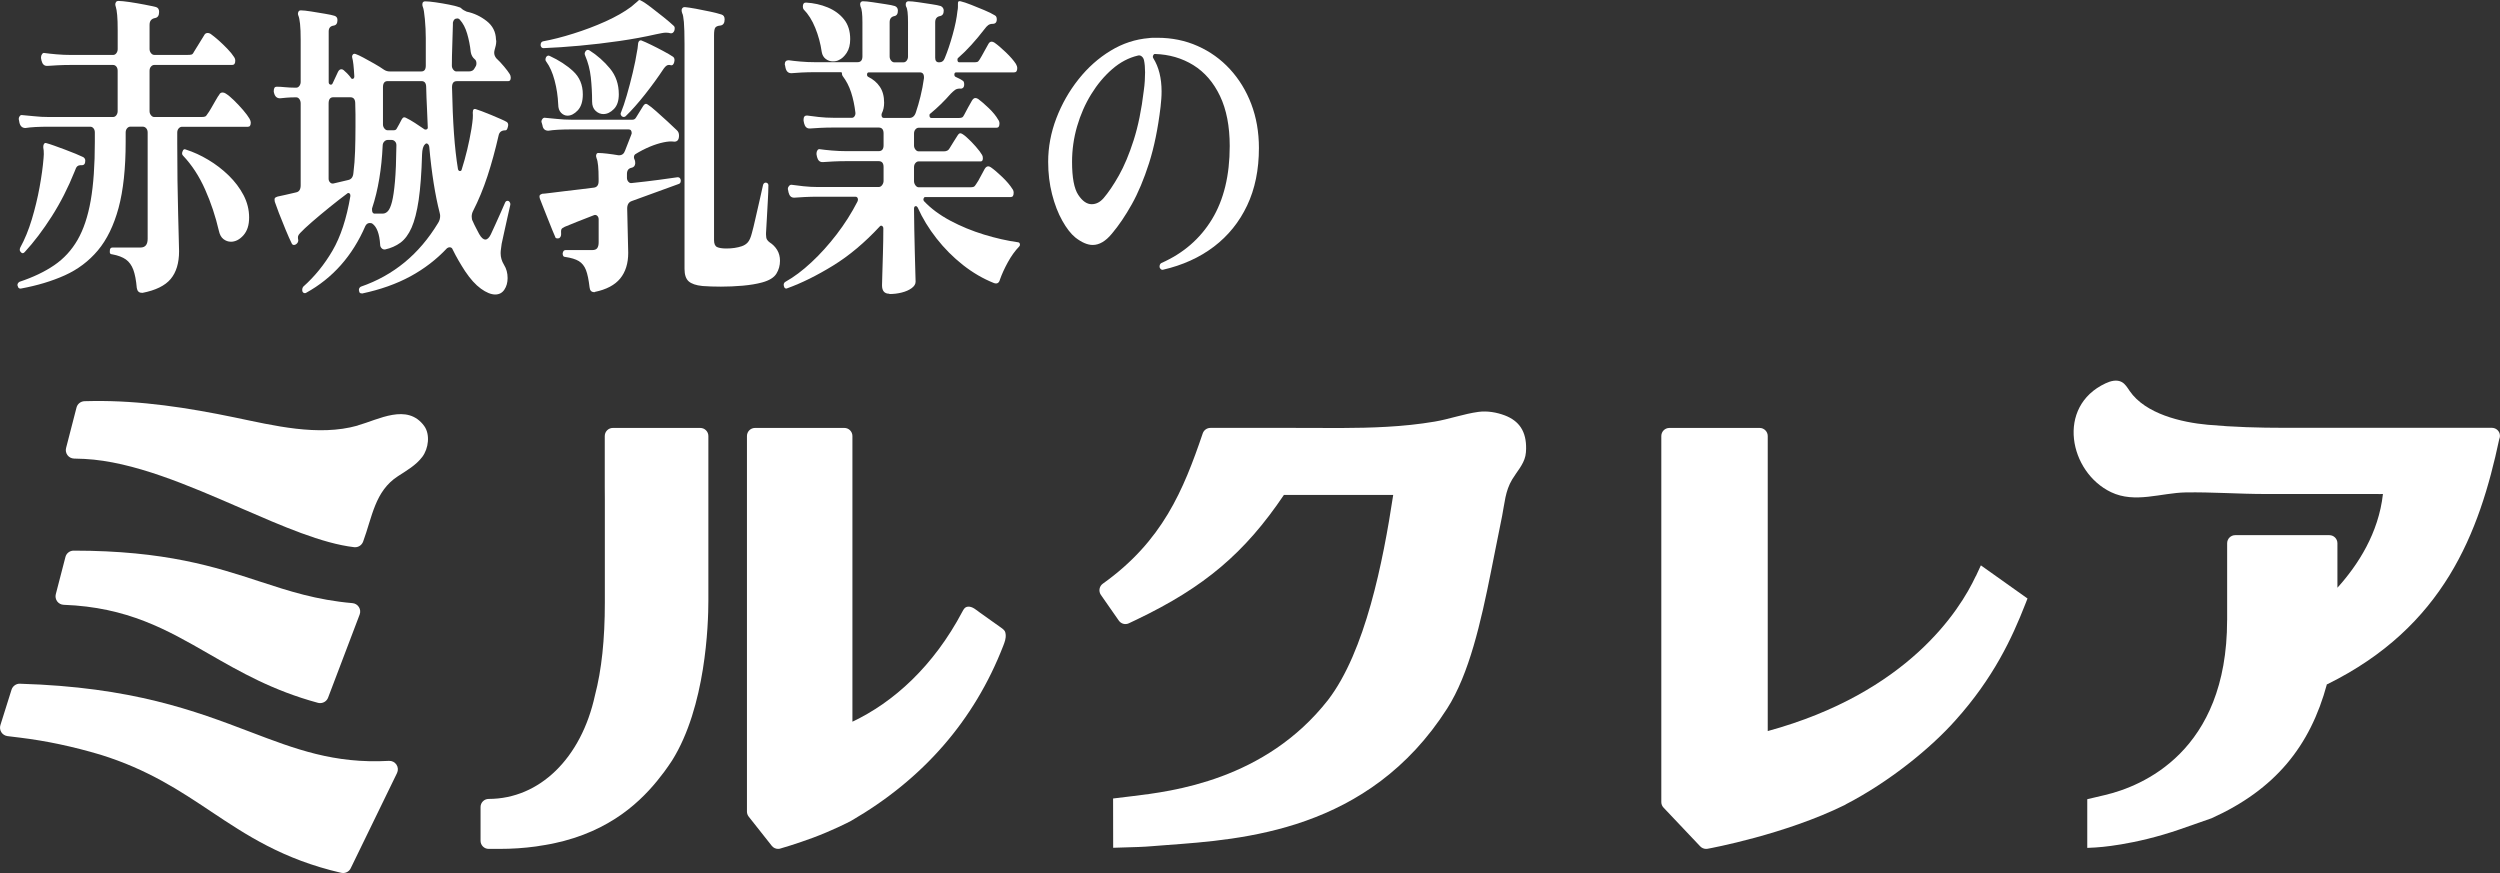
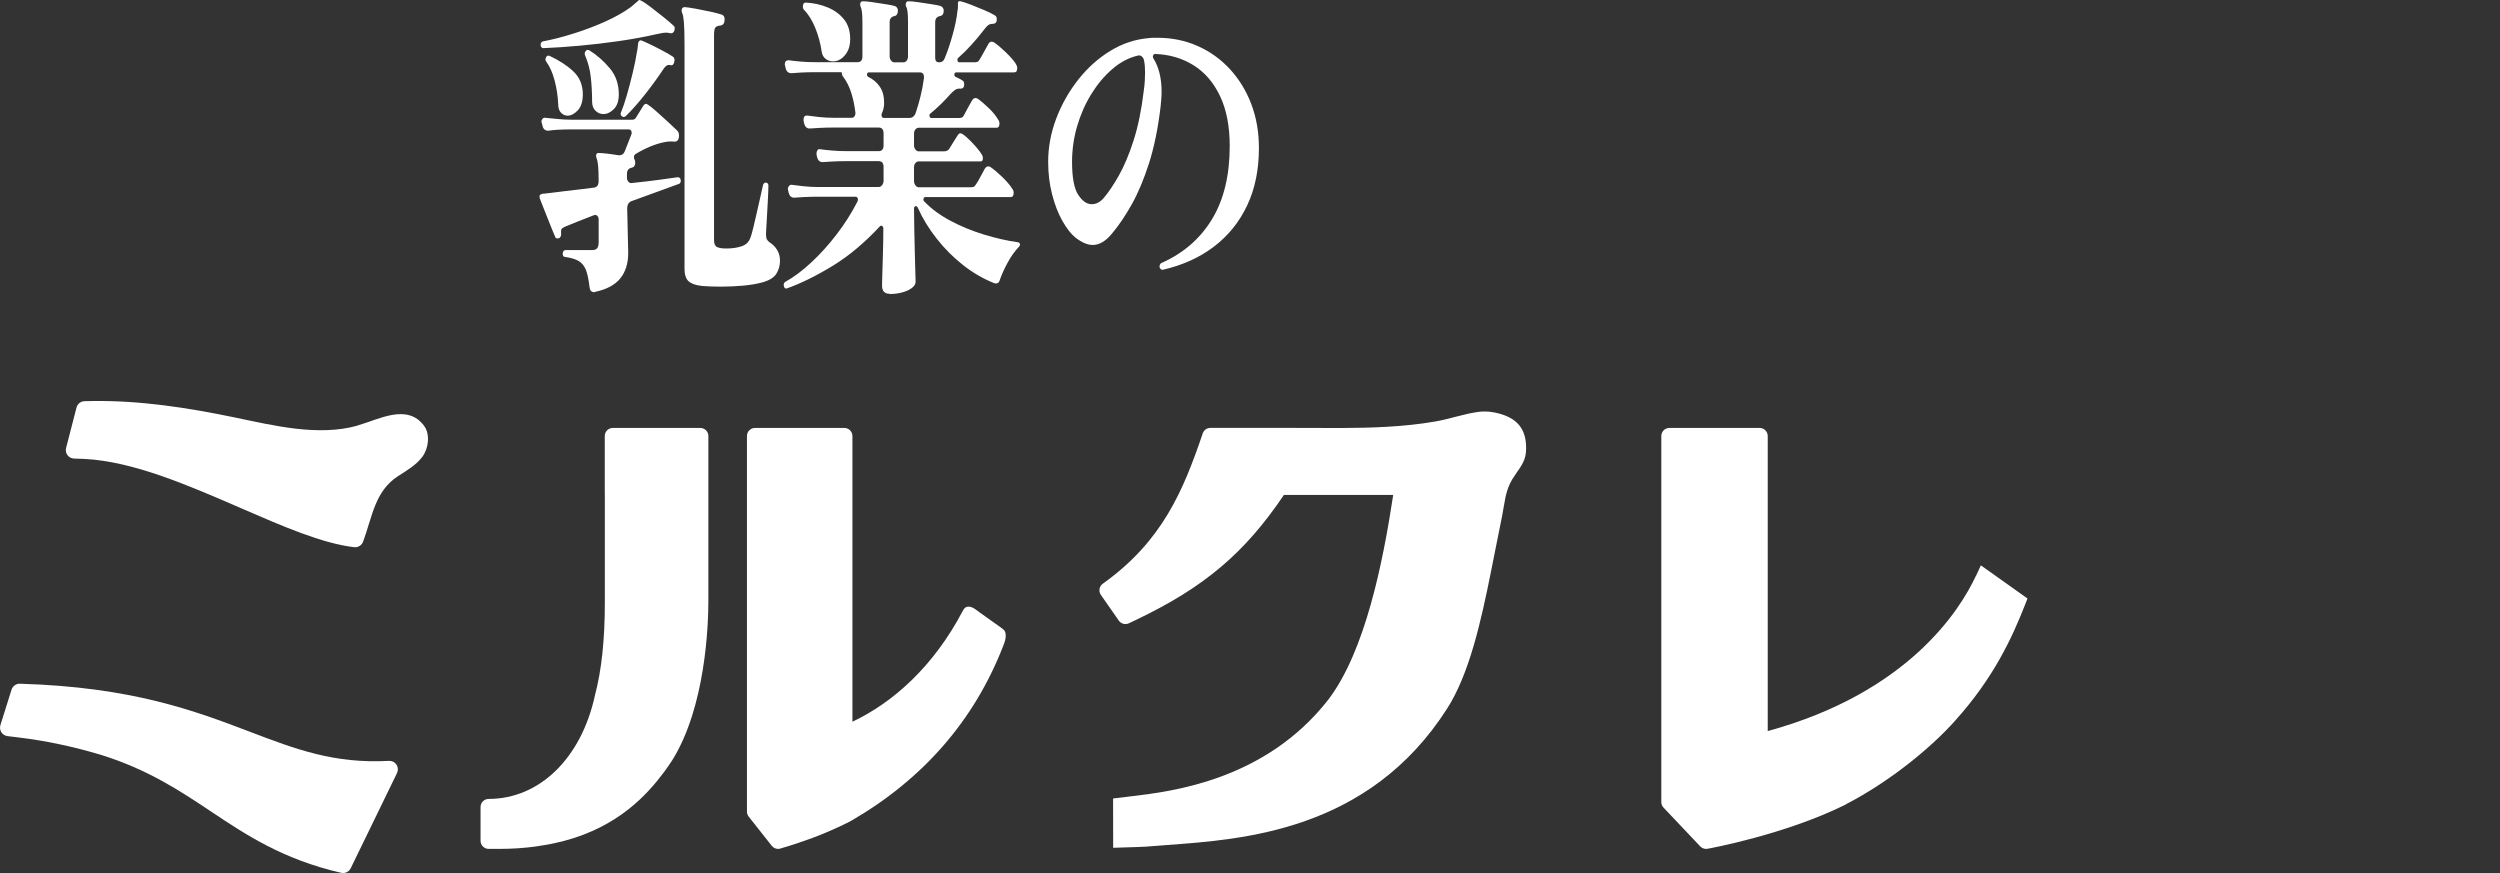
<svg xmlns="http://www.w3.org/2000/svg" id="b" data-name="レイヤー 2" viewBox="0 0 630 220">
  <rect x="0" y="0" width="630" height="220" fill="#333333" stroke="none" />
  <defs>
    <style>
      .d {
        fill: #fff;
      }
    </style>
  </defs>
  <g id="c" data-name="レイヤー 1">
    <g>
      <g>
-         <path class="d" d="M35.84,73.78h-.13c-.7,0-1.11-.41-1.24-1.22-.17-1.96-.47-3.49-.88-4.6-.42-1.11-1.03-1.97-1.86-2.57-.83-.59-1.98-1.03-3.46-1.3-.48,0-.68-.3-.59-.89,0-.54.22-.82.65-.82h7.05c1.22,0,1.83-.73,1.83-2.2v-26.79c0-.43-.12-.79-.36-1.06-.24-.27-.53-.41-.88-.41h-3.13c-.3,0-.58.14-.81.41-.24.27-.36.63-.36,1.06v2.36c0,6.67-.6,12.23-1.79,16.65-1.2,4.42-2.94,7.99-5.22,10.71-2.29,2.72-5.06,4.8-8.32,6.27-3.26,1.47-6.96,2.58-11.09,3.34h-.13c-.35,0-.57-.22-.65-.65-.04-.05-.07-.14-.07-.24,0-.33.17-.6.52-.82,3.43-1.14,6.36-2.54,8.77-4.19,2.41-1.65,4.37-3.78,5.87-6.39,1.5-2.61,2.6-5.91,3.3-9.89.7-3.99,1.04-8.92,1.04-14.78v-2.36c0-.43-.11-.79-.33-1.06-.22-.27-.5-.41-.85-.41h-10.44c-1.22,0-2.34.03-3.36.08-1.02.06-1.86.14-2.51.25-.78,0-1.28-.43-1.5-1.3l-.19-.98c0-.27.09-.51.26-.73.17-.22.39-.3.65-.24.74.06,1.73.15,2.97.28,1.24.14,2.47.2,3.69.2h16.18c.35,0,.63-.15.85-.45.22-.3.33-.64.33-1.02v-10.18c0-.43-.11-.79-.33-1.06-.22-.27-.5-.41-.85-.41h-10.5c-1.22,0-2.35.03-3.39.08-1.04.05-1.91.11-2.61.16h-.13c-.7,0-1.15-.43-1.37-1.3l-.13-.65v-.25c0-.27.09-.53.26-.77.17-.24.37-.34.59-.28.78.11,1.79.22,3.03.33,1.24.11,2.47.16,3.69.16h10.57c.35,0,.63-.15.85-.45.22-.3.33-.64.33-1.02v-4.8c0-1.57-.04-2.84-.13-3.79-.09-.95-.2-1.62-.33-2-.17-.49-.19-.84-.06-1.06.09-.33.33-.49.72-.49.61,0,1.54.1,2.81.28,1.26.19,2.52.41,3.78.65,1.26.24,2.22.45,2.87.61.52.17.78.57.78,1.22,0,.92-.35,1.44-1.04,1.55-.91.17-1.37.74-1.37,1.71v6.11c0,.38.12.72.36,1.02.24.3.51.45.82.45h8.41c.39,0,.71-.02.95-.08.24-.05.44-.27.62-.65l2.61-4.23c.17-.38.48-.57.91-.57.22,0,.46.08.72.24.61.44,1.29.99,2.06,1.67.76.68,1.49,1.39,2.19,2.12.7.73,1.22,1.37,1.56,1.91.26.33.39.68.39,1.06,0,.71-.26,1.06-.78,1.06h-19.64c-.3,0-.58.14-.82.41-.24.27-.36.63-.36,1.06v10.18c0,.38.12.72.36,1.02.24.3.51.45.82.45h11.87c.43,0,.75-.04.95-.12.2-.08.4-.31.62-.69.22-.27.52-.74.91-1.42.39-.68.78-1.36,1.17-2.04.39-.68.67-1.13.85-1.34.17-.38.46-.57.85-.57.26,0,.52.08.78.25.61.38,1.32.96,2.12,1.75.81.79,1.56,1.6,2.29,2.44.72.84,1.25,1.56,1.6,2.16.22.38.32.71.32.98,0,.71-.24,1.06-.72,1.06h-16.63c-.3,0-.58.14-.82.41-.24.27-.36.63-.36,1.06v2.61c0,3.2.02,6.37.06,9.49.04,3.12.1,5.97.17,8.55.06,2.58.12,4.69.16,6.35s.07,2.62.07,2.89c0,2.99-.71,5.32-2.12,7-1.41,1.68-3.79,2.85-7.14,3.5M5.24,63.52c-.3-.27-.35-.65-.13-1.14,1.13-2.06,2.1-4.42,2.9-7.08.8-2.66,1.46-5.36,1.96-8.1.5-2.74.84-5.2,1.01-7.37l.06-.98c0-.38-.01-.69-.03-.93-.02-.25-.06-.48-.1-.69v-.33c0-.27.07-.49.2-.65.13-.22.35-.27.65-.16.43.11,1.07.32,1.89.61.83.3,1.72.63,2.68.98.96.35,1.86.71,2.71,1.06.85.35,1.49.64,1.93.85.35.22.52.52.52.9,0,.76-.28,1.14-.85,1.14h-.39c-.3,0-.57.1-.78.28-.22.19-.43.61-.65,1.26-1.65,4.12-3.58,7.91-5.78,11.36-2.2,3.45-4.47,6.45-6.82,9-.35.38-.67.38-.98,0M58.15,60.91c-.65,0-1.26-.22-1.83-.65-.57-.43-.96-1.14-1.17-2.12-.83-3.58-1.98-7.05-3.46-10.38-1.48-3.34-3.33-6.17-5.54-8.51-.3-.27-.35-.65-.13-1.14.17-.49.45-.62.85-.41,1.87.6,3.74,1.45,5.61,2.57,1.87,1.11,3.59,2.43,5.15,3.95,1.56,1.52,2.81,3.18,3.75,4.97.93,1.79,1.4,3.67,1.4,5.62s-.48,3.39-1.43,4.48c-.96,1.08-2.02,1.63-3.2,1.63" />
-         <path class="d" d="M91.22,73.94h-.07c-.43,0-.65-.22-.65-.65l-.06-.16c0-.43.17-.73.52-.9,4.09-1.41,7.75-3.45,10.99-6.11,3.24-2.66,6.05-5.97,8.45-9.93.35-.54.52-1.14.52-1.79,0-.22-.05-.49-.13-.81-.57-2.22-1.07-4.7-1.5-7.41-.43-2.71-.81-5.75-1.11-9.12-.04-.38-.19-.65-.42-.82-.24-.16-.47-.11-.68.16-.43.38-.68,1.22-.72,2.53-.13,4.67-.42,8.48-.85,11.44-.44,2.96-1.04,5.29-1.79,7-.76,1.71-1.7,2.97-2.81,3.79-1.11.81-2.4,1.38-3.88,1.71h-.13c-.3,0-.56-.12-.78-.37-.22-.24-.32-.53-.32-.85-.17-2.71-.83-4.48-1.96-5.29-.13-.11-.35-.16-.65-.16-.48,0-.85.24-1.11.73-3.26,7.55-8.24,13.16-14.94,16.86-.04.05-.15.08-.33.08-.26,0-.46-.14-.59-.41-.04-.11-.06-.27-.06-.49,0-.27.09-.51.26-.73,2.87-2.55,5.33-5.58,7.37-9.08,2.04-3.5,3.55-8.07,4.5-13.72v-.16c0-.27-.09-.46-.26-.57-.17-.11-.33-.11-.46,0-1.39,1.03-2.89,2.2-4.5,3.5-1.61,1.3-3.09,2.54-4.44,3.71-1.35,1.17-2.35,2.11-3,2.81-.3.32-.48.6-.52.81-.04.22-.04.46,0,.73l.06.24c0,.43-.19.79-.59,1.06-.09.06-.17.09-.26.12-.09.03-.17.04-.26.04-.22,0-.39-.11-.52-.33-.43-.87-.96-2.04-1.56-3.5-.61-1.47-1.17-2.88-1.7-4.23-.52-1.36-.87-2.31-1.04-2.85v-.08c-.09-.43-.06-.73.07-.89.09-.06.17-.11.26-.16.09-.05.22-.11.39-.16l1.89-.41,2.81-.65c.74-.16,1.11-.76,1.11-1.79v-20.6c0-.43-.11-.8-.32-1.1-.22-.3-.48-.45-.78-.45h-.46c-.65,0-1.3.03-1.96.08-.65.05-1.22.11-1.7.16-.78,0-1.28-.46-1.5-1.38l-.06-.24v-.24c0-.71.24-1.06.72-1.06.61,0,1.32.04,2.12.12.81.08,1.6.12,2.38.12h.46c.3,0,.56-.15.78-.45.22-.3.32-.64.32-1.02v-10.59c0-1.68-.05-3.03-.16-4.03-.11-1-.25-1.7-.43-2.08-.13-.32-.13-.62,0-.9.09-.27.3-.41.65-.41.57,0,1.42.1,2.58.28,1.15.19,2.3.38,3.46.57,1.15.19,1.97.37,2.45.53.48.16.72.52.72,1.06,0,.82-.3,1.28-.91,1.39-.87.11-1.3.6-1.3,1.47v12.79c0,.32.13.53.39.61.26.08.46-.01.59-.28l1.37-2.93c.22-.43.5-.65.85-.65.22,0,.41.08.59.24.26.22.56.5.91.85.35.35.67.75.98,1.18.04.11.13.16.26.16.35,0,.52-.22.52-.65-.13-2.39-.3-3.94-.52-4.64-.09-.33-.04-.6.13-.82.17-.22.41-.27.72-.16.48.16,1.14.48,1.99.93.85.46,1.75.97,2.71,1.5.96.54,1.78,1.06,2.48,1.55.43.27.89.41,1.37.41h8.02c.74,0,1.11-.49,1.11-1.47v-6.92c0-1.57-.08-3.18-.23-4.8s-.32-2.63-.49-3.01c-.17-.38-.19-.76-.06-1.14.13-.22.35-.32.65-.32.61,0,1.47.08,2.58.24,1.11.16,2.23.35,3.36.57,1.13.22,1.98.43,2.55.65.09,0,.19.03.29.08.11.06.19.11.23.16.22.22.45.4.69.53.24.14.49.26.75.37,1.83.38,3.5,1.17,5.02,2.36,1.52,1.19,2.3,2.74,2.35,4.64l.07.41c0,.38-.05.76-.13,1.14-.09.38-.17.71-.26.98-.09.33-.13.6-.13.81,0,.49.17.95.52,1.39.69.65,1.36,1.36,1.99,2.12.63.76,1.1,1.38,1.4,1.87.17.27.26.57.26.9,0,.6-.22.89-.65.89h-12.98c-.78,0-1.17.52-1.17,1.55.09,4.35.25,8.21.49,11.61.24,3.39.58,6.39,1.01,9,.09.32.25.49.49.49s.38-.11.43-.32c1.04-3.26,1.87-6.71,2.48-10.34.17-1.09.28-1.94.33-2.56.04-.63.04-1.13,0-1.51,0-.82.3-1.08.91-.82.22.06.68.22,1.4.49.72.27,1.5.58,2.35.93.85.35,1.64.69,2.38,1.02.74.32,1.24.57,1.5.73.26.16.39.43.39.81-.04.33-.12.63-.23.9-.11.27-.27.41-.49.41-.96,0-1.52.43-1.7,1.3-.83,3.64-1.76,7.04-2.8,10.22-1.04,3.18-2.26,6.12-3.65,8.84-.22.43-.33.9-.33,1.38s.09.87.26,1.14c.26.6.53,1.17.82,1.71.28.54.55,1.06.81,1.55.52.92,1.04,1.38,1.56,1.38.48,0,.94-.43,1.37-1.3.3-.65.68-1.48,1.14-2.48.46-1,.91-2.02,1.37-3.05.46-1.03.81-1.85,1.07-2.44.13-.33.35-.49.65-.49.22,0,.4.12.55.37.15.25.18.5.1.77-.17.71-.4,1.71-.68,3.01-.29,1.3-.57,2.58-.85,3.83-.29,1.25-.49,2.2-.62,2.85-.04.43-.1.84-.16,1.22-.06.38-.1.76-.1,1.14,0,1.03.28,2.01.85,2.93.61.98.91,2.09.91,3.34,0,1.14-.27,2.12-.82,2.93-.54.82-1.32,1.22-2.32,1.22s-2.24-.49-3.59-1.47c-1.35-.98-2.67-2.44-3.98-4.4-.56-.87-1.11-1.75-1.63-2.65-.52-.89-1.02-1.83-1.5-2.81-.13-.38-.39-.57-.78-.57-.22,0-.43.08-.65.24-2.65,2.82-5.73,5.19-9.23,7.09-3.5,1.9-7.56,3.34-12.17,4.32M83.98,46.25l3.78-.89c.78-.16,1.22-.76,1.3-1.79.22-1.74.36-3.57.42-5.5.06-1.93.1-3.98.1-6.15v-3.09c0-.98-.02-1.9-.06-2.77,0-1.03-.42-1.55-1.24-1.55h-4.3c-.78,0-1.17.52-1.17,1.55v18.97c0,.38.12.69.36.93.24.25.51.34.81.28M94.48,53.83h1.96c.48,0,.91-.2,1.3-.61.39-.41.74-1.19,1.04-2.36.3-1.17.55-2.88.75-5.13.2-2.25.32-5.25.36-9v-.16c0-.38-.12-.69-.36-.93-.24-.25-.51-.37-.82-.37h-1.04c-.3,0-.59.14-.85.41-.26.27-.39.63-.39,1.06-.13,2.88-.41,5.63-.85,8.27-.43,2.63-1.04,5.15-1.83,7.53v.33c0,.65.24.98.72.98M97.68,32.82h1.57c.35,0,.59-.14.72-.41.17-.27.38-.64.62-1.1.24-.46.44-.85.62-1.18.22-.38.43-.57.65-.57.17,0,.39.08.65.24.48.22,1.16.61,2.05,1.18.89.57,1.69,1.1,2.38,1.59.04.06.15.08.33.08.43,0,.61-.27.52-.81-.04-1.52-.11-3.11-.2-4.76-.09-1.66-.15-3.35-.19-5.09,0-1.03-.39-1.55-1.17-1.55h-8.55c-.78,0-1.17.52-1.17,1.55v9.37c0,.38.12.72.36,1.02.24.3.51.45.81.45M115.03,18h3.13c.7,0,1.18-.27,1.44-.81l.33-.57c.09-.16.13-.38.13-.65,0-.49-.15-.84-.45-1.06-.52-.43-.85-1.03-.98-1.79-.17-1.63-.48-3.18-.91-4.64-.43-1.47-1.04-2.63-1.83-3.5-.17-.22-.39-.33-.65-.33-.61,0-.98.35-1.11,1.06v.49c-.04,1.85-.1,3.64-.16,5.37-.06,1.74-.1,3.39-.1,4.97,0,.38.12.72.36,1.02.24.3.51.45.81.45" />
        <path class="d" d="M149.93,73.62h-.19c-.7,0-1.09-.41-1.17-1.22-.22-1.9-.52-3.35-.91-4.36-.39-1-.99-1.75-1.79-2.24-.8-.49-1.97-.84-3.49-1.06-.39,0-.59-.3-.59-.9.09-.54.33-.82.72-.82h6.72c.61,0,1.03-.16,1.27-.49.24-.33.36-.82.36-1.47v-5.78c0-.38-.12-.68-.36-.9-.24-.22-.51-.27-.81-.16-1.56.6-2.99,1.15-4.27,1.67-1.28.51-2.32.93-3.1,1.26-.48.22-.76.43-.85.65-.09.22-.11.63-.07,1.22,0,.43-.15.76-.46.98-.13.06-.28.08-.45.08-.35,0-.55-.14-.59-.41-.09-.16-.32-.7-.69-1.63-.37-.92-.78-1.96-1.24-3.1-.46-1.14-.87-2.19-1.24-3.13-.37-.95-.6-1.54-.68-1.75-.13-.43-.13-.73,0-.9.09-.11.28-.22.59-.33.26,0,.91-.07,1.96-.2,1.04-.14,2.26-.28,3.65-.45,1.39-.17,2.77-.33,4.14-.49,1.37-.16,2.47-.3,3.29-.41.78-.11,1.17-.65,1.17-1.63v-.57c0-2.71-.17-4.45-.52-5.21-.13-.33-.16-.63-.07-.9.09-.33.3-.46.65-.41.48,0,1.18.05,2.12.16.94.11,1.88.25,2.84.41h.13c.74,0,1.24-.38,1.5-1.14l1.56-3.99c.09-.22.13-.35.13-.41,0-.65-.26-.98-.78-.98h-14.42c-1.17,0-2.27.03-3.29.08-1.02.06-1.86.14-2.51.25-.87,0-1.37-.46-1.5-1.39l-.19-.65-.07-.24c0-.27.1-.51.29-.73.2-.22.42-.3.69-.24.74.06,1.72.15,2.93.28,1.22.14,2.44.2,3.65.2h15.39c.39,0,.7-.19.91-.57l1.76-2.85c.35-.59.74-.73,1.17-.41.52.33,1.24.9,2.15,1.71.91.81,1.86,1.67,2.84,2.56.98.9,1.77,1.65,2.38,2.24.35.33.52.76.52,1.3,0,1.03-.39,1.55-1.17,1.55-.44-.06-.87-.07-1.31-.04-.43.03-.89.1-1.37.2-1.09.22-2.25.59-3.49,1.1-1.24.52-2.47,1.15-3.69,1.91-.17.11-.28.3-.32.57-.04.27,0,.51.13.73.13.22.19.54.19.98-.04.65-.37,1.03-.98,1.14-.74.16-1.11.68-1.11,1.55v.98c0,.38.12.71.36.98.24.27.51.38.81.33,2.57-.27,4.88-.54,6.95-.82,2.06-.27,3.62-.49,4.66-.65.43,0,.7.24.78.73v.16c0,.43-.17.71-.52.81l-11.87,4.32c-.74.27-1.11.9-1.11,1.87l.26,11.16c0,2.66-.67,4.82-2.02,6.47-1.35,1.65-3.48,2.78-6.39,3.38M136.95,12.13c-.39,0-.63-.24-.72-.73,0-.54.19-.87.59-.98,2.35-.43,4.91-1.08,7.69-1.96,2.78-.87,5.47-1.88,8.06-3.05,2.59-1.17,4.75-2.4,6.49-3.7l1.63-1.39c.17-.22.33-.32.46-.32.09,0,.22.06.39.16.56.27,1.38.81,2.45,1.63,1.06.82,2.14,1.66,3.23,2.53s1.91,1.58,2.48,2.12c.22.17.33.38.33.65s-.04.52-.13.73c-.22.43-.52.63-.91.57-.17-.06-.36-.09-.55-.12-.19-.03-.4-.04-.62-.04-.3,0-.66.04-1.07.12-.42.08-.88.18-1.4.28-2.83.65-5.92,1.22-9.3,1.71-3.37.49-6.71.88-10.01,1.18-3.3.3-6.33.5-9.07.61M143.02,29.15c-.61,0-1.16-.25-1.63-.73-.48-.49-.72-1.19-.72-2.12-.09-2.06-.39-4.07-.91-6.03-.52-1.96-1.22-3.53-2.09-4.72-.26-.27-.29-.65-.07-1.14.26-.38.56-.49.91-.32,2.35,1.09,4.33,2.37,5.94,3.87s2.42,3.44,2.42,5.82c0,1.79-.43,3.13-1.27,4.03-.85.9-1.71,1.34-2.58,1.34M152.08,28.75c-.74,0-1.4-.27-1.99-.82-.59-.54-.88-1.33-.88-2.36,0-2.06-.11-4.08-.32-6.06-.22-1.98-.7-3.81-1.43-5.5-.09-.22-.13-.35-.13-.41,0-.27.09-.51.26-.73.26-.33.59-.38.98-.16,1.96,1.25,3.67,2.77,5.15,4.56,1.48,1.79,2.22,3.96,2.22,6.51,0,1.63-.41,2.86-1.24,3.7-.83.84-1.7,1.26-2.61,1.26M156.72,29.32c-.35-.33-.42-.68-.2-1.06.43-1.03.91-2.44,1.43-4.24.52-1.79,1.02-3.69,1.5-5.7.48-2.01.85-3.85,1.11-5.54.09-.38.14-.73.16-1.06.02-.33.06-.63.1-.9.09-.27.17-.43.26-.49.09-.11.24-.17.46-.17.7.27,1.55.65,2.55,1.14,1,.49,2.01,1,3.03,1.55,1.02.54,1.86,1.03,2.51,1.47.35.27.43.73.26,1.38-.17.6-.46.84-.85.74-.13-.06-.3-.08-.52-.08-.39,0-.81.3-1.24.9-1.43,2.17-3.02,4.36-4.76,6.56-1.74,2.2-3.37,4.03-4.89,5.5-.17.11-.32.16-.46.16s-.28-.06-.45-.16M177,72.07c-1.61-.16-2.76-.56-3.46-1.18-.7-.63-1.04-1.67-1.04-3.13V11.16c0-2.55-.06-4.43-.16-5.62-.11-1.19-.25-1.93-.42-2.2-.17-.49-.2-.87-.06-1.14.13-.27.37-.41.71-.41.65.06,1.58.19,2.77.41s2.42.46,3.65.73c1.24.27,2.19.52,2.84.73.52.17.78.57.78,1.22,0,.92-.35,1.44-1.04,1.55-.7.06-1.14.25-1.34.57-.2.32-.29.95-.29,1.87v51.63c0,.92.25,1.5.75,1.75.5.24,1.29.37,2.38.37,1.43,0,2.72-.19,3.85-.57.65-.22,1.17-.56,1.56-1.02.39-.46.72-1.21.98-2.24.26-.92.57-2.16.91-3.71.35-1.55.71-3.11,1.07-4.68.37-1.57.64-2.79.82-3.66.09-.49.35-.73.78-.73.48.11.68.43.59.98,0,.76-.04,1.93-.13,3.5-.09,1.57-.17,3.15-.26,4.72-.09,1.58-.15,2.74-.2,3.5v.41c0,.54.08.95.23,1.22.15.27.38.52.68.73.78.49,1.41,1.13,1.89,1.91.48.79.72,1.7.72,2.73,0,1.2-.3,2.28-.91,3.26-.61.98-1.8,1.71-3.59,2.2-1.39.38-3.02.65-4.89.82-1.87.16-3.7.24-5.48.24-.83,0-1.64-.01-2.45-.04-.8-.03-1.55-.07-2.25-.12" />
        <path class="d" d="M224.1,74.02c-1.22,0-1.83-.71-1.83-2.12,0-.27.02-1.16.07-2.65.04-1.49.1-3.3.16-5.41.06-2.12.1-4.21.1-6.27,0-.27-.1-.48-.29-.61s-.38-.12-.55.04c-3.83,4.13-7.77,7.44-11.84,9.94-4.07,2.5-7.91,4.4-11.51,5.7-.04,0-.08.01-.1.04-.02.03-.07.04-.16.04-.31,0-.5-.19-.59-.57l-.07-.33c0-.38.15-.65.46-.82,2.13-1.19,4.3-2.82,6.52-4.89,2.22-2.06,4.34-4.41,6.36-7.04,2.02-2.63,3.77-5.39,5.25-8.27.09-.22.13-.35.13-.41,0-.54-.22-.82-.65-.82h-9.4c-1.22,0-2.34.03-3.36.08-1.02.06-1.88.11-2.58.16h-.13c-.7,0-1.15-.43-1.37-1.3l-.13-.65-.06-.24c0-.27.1-.51.29-.74.19-.22.4-.32.62-.32.78.11,1.78.23,3,.37,1.22.13,2.43.2,3.65.2h15.33c.35,0,.64-.16.88-.49.24-.33.36-.68.36-1.06v-3.5c0-.98-.42-1.47-1.24-1.47h-8.09c-1.17,0-2.3.03-3.36.08-1.07.06-1.93.11-2.58.16h-.13c-.7,0-1.15-.43-1.37-1.3l-.13-.65v-.25c0-.27.07-.53.23-.77.15-.24.36-.34.62-.28.74.11,1.74.22,3,.33,1.26.11,2.5.16,3.72.16h8.09c.83,0,1.24-.49,1.24-1.47v-3.01c0-.98-.42-1.47-1.24-1.47h-11.35c-1.22,0-2.35.03-3.39.08-1.04.06-1.89.11-2.55.16h-.13c-.7,0-1.15-.44-1.37-1.31l-.13-.65v-.33c0-.65.28-.98.85-.98.74.11,1.73.23,2.97.37,1.24.14,2.47.2,3.69.2h4.7c.26,0,.48-.14.65-.41.17-.27.24-.57.2-.9-.22-1.85-.58-3.54-1.08-5.09-.5-1.55-1.21-2.92-2.12-4.11-.13-.16-.19-.38-.19-.65,0-.22-.09-.33-.26-.33h-6.52c-1.22,0-2.34.03-3.36.08-1.02.06-1.86.11-2.51.17h-.13c-.74,0-1.22-.43-1.43-1.31l-.13-.65-.07-.24c0-.71.33-1.06.98-1.06.74.11,1.72.22,2.94.33,1.22.11,2.43.16,3.65.16h10.76c.83,0,1.24-.49,1.24-1.47V5.62c0-2.06-.15-3.37-.46-3.91-.13-.38-.15-.71-.06-.98.13-.27.35-.41.65-.41.56,0,1.38.08,2.45.24,1.06.16,2.14.33,3.23.49,1.09.16,1.89.32,2.41.49.48.22.72.6.72,1.14,0,.81-.3,1.27-.91,1.38-.78.16-1.17.68-1.17,1.55v8.63c0,.38.12.72.36,1.02s.51.45.81.45h2.29c.35,0,.63-.15.85-.45.22-.3.32-.64.32-1.02V5.62c0-2.17-.15-3.47-.46-3.91-.13-.27-.15-.6-.06-.98.13-.27.35-.41.65-.41.56,0,1.39.08,2.48.24,1.09.16,2.17.33,3.26.49,1.09.16,1.89.32,2.42.49.48.27.71.65.71,1.14,0,.81-.32,1.27-.98,1.38-.78.16-1.17.68-1.17,1.55v8.96c0,.76.33,1.14.98,1.14.7,0,1.17-.35,1.43-1.06.7-1.68,1.36-3.65,1.99-5.91.63-2.25,1.03-4.22,1.2-5.9.09-.43.13-.79.13-1.06v-.73c0-.33.02-.52.06-.57.09-.16.28-.22.59-.16.7.16,1.59.46,2.68.89,1.09.44,2.19.89,3.29,1.34,1.11.46,2.01.91,2.71,1.34.3.16.46.49.46.98,0,.76-.35,1.14-1.04,1.14-.44,0-.81.11-1.11.32-.3.22-.63.57-.98,1.06-1.04,1.36-2.13,2.66-3.26,3.91-1.13,1.25-2.26,2.36-3.39,3.34-.09.06-.13.19-.13.41,0,.43.16.65.46.65h3.72c.3,0,.57-.03.78-.08.22-.05.43-.27.65-.65.3-.49.68-1.14,1.11-1.95.43-.81.78-1.44,1.04-1.87.22-.43.5-.65.85-.65.22,0,.46.08.72.25.78.54,1.74,1.36,2.87,2.44,1.13,1.09,1.98,2.06,2.54,2.93.22.38.33.73.33,1.06,0,.71-.26,1.06-.78,1.06h-14.61c-.3,0-.46.19-.46.57,0,.27.11.46.33.57.35.16.66.32.94.45.28.14.53.28.75.45.3.11.46.44.46.98,0,.44-.11.73-.33.9-.22.16-.45.22-.72.16-.52,0-.94.11-1.24.33-.3.22-.68.54-1.11.98-1.56,1.79-3.26,3.45-5.09,4.97-.17.06-.26.22-.26.49,0,.43.17.65.52.65h6.79c.35,0,.63-.04.85-.12.22-.08.41-.31.59-.69.22-.43.53-1.03.95-1.79.41-.76.75-1.36,1.01-1.79.26-.43.55-.65.85-.65.22,0,.46.08.72.24.74.54,1.63,1.32,2.68,2.32,1.04,1,1.83,1.97,2.35,2.89.22.27.33.6.33.98,0,.71-.24,1.06-.72,1.06h-19.64c-.3,0-.58.14-.81.41-.24.27-.36.63-.36,1.06v3.01c0,.38.12.72.36,1.02.24.3.51.45.81.45h6.33c.7,0,1.17-.24,1.43-.73.22-.38.58-.96,1.08-1.75.5-.79.84-1.31,1.01-1.59.22-.33.43-.49.65-.49.3,0,.84.34,1.6,1.02.76.68,1.52,1.46,2.28,2.32.76.87,1.29,1.57,1.6,2.12.13.22.2.49.2.81,0,.54-.17.82-.52.82h-15.66c-.3,0-.58.14-.81.41-.24.27-.36.63-.36,1.06v3.5c0,.38.12.73.36,1.06.24.32.51.49.81.49h13.05c.35,0,.62-.04.82-.12.19-.08.4-.31.62-.69.35-.49.73-1.14,1.14-1.95.41-.81.75-1.44,1.01-1.87.26-.43.56-.65.91-.65.17,0,.39.08.65.25.78.54,1.74,1.36,2.87,2.44,1.13,1.09,1.98,2.09,2.55,3.01.22.27.32.6.32.98,0,.71-.24,1.06-.72,1.06h-21.59c-.17,0-.3.12-.39.37-.09.25-.04.48.13.69,1.74,1.85,3.94,3.47,6.59,4.89,2.65,1.41,5.48,2.58,8.48,3.5,3,.92,5.89,1.57,8.68,1.96.22.05.35.2.39.45.04.25-.02.45-.19.61-1.04,1.09-1.99,2.4-2.84,3.95-.85,1.55-1.51,3-1.99,4.36-.22.87-.72,1.17-1.5.9-2.74-1.09-5.35-2.61-7.83-4.56-2.48-1.95-4.69-4.18-6.65-6.68-1.96-2.5-3.55-5.1-4.76-7.82-.13-.22-.29-.33-.46-.33-.3,0-.46.22-.46.65,0,1.52.02,3.27.07,5.25.04,1.98.09,3.91.13,5.78.04,1.87.09,3.49.13,4.84.04,1.36.07,2.2.07,2.53,0,.6-.34,1.14-1.01,1.63-.67.49-1.51.85-2.51,1.1-1,.25-2.02.37-3.07.37M211.38,15.14c-.39.22-.89.33-1.5.33-.65,0-1.25-.2-1.79-.61-.54-.41-.88-.99-1.01-1.75-.3-2.12-.85-4.14-1.63-6.07-.78-1.93-1.76-3.49-2.94-4.68-.13-.16-.19-.41-.19-.73,0-.65.26-.98.78-.98,1.96.11,3.78.52,5.48,1.22,1.7.71,3.07,1.71,4.11,3.01,1.04,1.3,1.56,2.96,1.56,4.97,0,1.41-.29,2.56-.88,3.46-.59.9-1.25,1.51-1.99,1.83M222.73,29.72h6.46c.78,0,1.33-.49,1.63-1.47.39-1.14.77-2.45,1.14-3.95.37-1.49.66-3.02.88-4.6v-.24c0-.81-.35-1.22-1.04-1.22h-12.85c-.3,0-.46.19-.46.57,0,.27.11.46.33.57,1.22.6,2.19,1.42,2.9,2.48.72,1.06,1.08,2.4,1.08,4.03,0,1.03-.2,1.93-.59,2.69l-.07.33c0,.54.2.81.59.81" />
        <path class="d" d="M293.06,67.99h-.13c-.31,0-.55-.22-.72-.65v-.16c0-.43.15-.73.46-.9,5.52-2.44,9.77-6.12,12.75-11.03,2.98-4.91,4.47-11.06,4.47-18.44,0-4.99-.82-9.2-2.45-12.62-1.63-3.42-3.87-6.01-6.72-7.78-2.85-1.76-6.08-2.7-9.69-2.81-.17,0-.32.12-.43.37-.11.24-.1.48.03.69,1.39,2.23,2.09,5.02,2.09,8.39,0,.6-.02,1.22-.07,1.87-.04.65-.11,1.33-.19,2.04-.65,5.43-1.62,10.15-2.9,14.17-1.29,4.02-2.73,7.46-4.34,10.34-1.61,2.88-3.28,5.35-5.02,7.41-1.56,1.9-3.17,2.85-4.83,2.85-1.3,0-2.76-.62-4.37-1.87-1.13-.92-2.23-2.33-3.3-4.24-1.07-1.9-1.93-4.13-2.58-6.68-.65-2.55-.98-5.27-.98-8.14,0-3.75.69-7.41,2.06-11,1.37-3.58,3.23-6.85,5.58-9.81,2.35-2.96,5.04-5.36,8.09-7.21,3.04-1.85,6.26-2.9,9.66-3.18.35-.05.71-.08,1.07-.08h1.08c3.65,0,7.03.69,10.14,2.08,3.11,1.38,5.82,3.32,8.12,5.82,2.3,2.5,4.1,5.43,5.38,8.79,1.28,3.37,1.93,7.06,1.93,11.08,0,5.48-.99,10.32-2.97,14.49-1.98,4.18-4.78,7.64-8.38,10.38-3.61,2.74-7.89,4.68-12.85,5.82M278.05,50c1.26-1.47,2.56-3.39,3.91-5.78,1.35-2.39,2.59-5.35,3.72-8.88,1.13-3.53,1.98-7.68,2.55-12.46.13-.92.22-1.76.26-2.52.04-.76.07-1.47.07-2.12,0-1.2-.09-2.2-.26-3.01-.09-.43-.28-.77-.59-1.02-.3-.24-.63-.31-.98-.2-2.3.54-4.46,1.68-6.46,3.42-2,1.74-3.76,3.84-5.28,6.31-1.52,2.47-2.71,5.17-3.56,8.1-.85,2.93-1.27,5.92-1.27,8.96,0,3.96.52,6.73,1.56,8.3,1.04,1.58,2.17,2.36,3.39,2.36,1.09,0,2.07-.49,2.94-1.47" />
      </g>
      <g>
        <path class="d" d="M379.21,104.68c-2.06-.78-4.42-1.18-6.62-.89-3.71.5-7.32,1.82-11.03,2.45-3.99.68-8.01,1.08-12.05,1.31-7.68.45-15.54.28-23.12.28h-21.37c-.87,0-1.65.56-1.93,1.38-4.89,14.39-10.16,27.17-25.18,37.88-.91.65-1.12,1.91-.49,2.82l4.52,6.48c.57.82,1.65,1.11,2.55.67l1.96-.93c17.05-8.17,27.21-16.75,37.1-31.41h27.54c-2.56,16.88-7.04,39.44-16.42,51.67-15.85,20.25-39.37,23.04-49.31,24.24l-4.86.59.02,12.42,6.41-.2c1.17-.04,2.32-.11,3.48-.21,1.14-.09,2.35-.19,3.61-.28,19.04-1.41,50.9-3.43,70.67-34.41h-.01.01c5.55-8.67,8.5-21.79,11.04-34.49l1.05-5.28c.58-2.92,1.15-5.83,1.75-8.72.65-3.26.77-6.27,2.54-9.23,1.14-1.91,2.85-3.71,3.33-5.93.12-.58.17-1.18.18-1.77.04-2.15-.37-3.96-1.33-5.41-.87-1.31-2.2-2.33-4.06-3.04" />
-         <path class="d" d="M629.92,109.3c-.25-.88-1.04-1.48-1.96-1.49h-52.21c-6.51,0-12.92-.18-19.41-.77-6.61-.6-15.69-2.73-19.66-8.51-.57-.83-1.1-1.76-1.98-2.25-1.25-.69-2.81-.29-4.1.32-12.55,5.86-9.13,22.41,1.39,27.43,6.03,2.88,12.56.17,18.79.06,6.64-.11,13.42.4,20.09.4h27.93c.09,0,1.7.03,1.7,0-1.09,9.84-6.27,17.86-11.47,23.62v-11.21c0-1.13-.91-2.04-2.04-2.04h-23.71c-1.13,0-2.04.91-2.04,2.04v19.39h-.01c0,33.22-21.53,41.88-30.79,44.06l-4.45,1.05v12.27l2.14-.11c.38-.02,9.59-.53,21.29-4.6l7.9-2.76c16.01-7.24,24.83-18.12,29.07-33.8l.07.04c29.37-14.49,38.33-38.11,43.35-61.78.19-.42.23-.91.1-1.37" />
        <g>
          <path class="d" d="M90.11,107.25c-9.91,2.79-21.16-.02-31-2.06-11.73-2.43-23.67-4.29-35.68-4.13l-2.11.04c-.96.02-1.8.67-2.04,1.6l-2.63,10.2c-.16.63-.03,1.29.36,1.81.39.52.99.83,1.64.85l2.65.09c12.32.64,26.06,6.61,39.35,12.38,10.56,4.59,20.54,8.93,28.59,9.86.08,0,.17.01.25.01.89,0,1.69-.55,2.01-1.4,2.31-6.23,2.95-12.72,8.77-16.49,2.21-1.43,4.56-2.77,6.15-4.88,1.58-2.1,2.02-5.67.47-7.79-4.25-5.8-11.49-1.6-16.77-.12" />
-           <path class="d" d="M16.05,152.41c16.09.59,26.03,6.3,36.55,12.35,7.94,4.56,16.14,9.27,27.52,12.35.19.05.37.07.56.07.87,0,1.68-.53,2-1.38l7.95-20.93c.24-.63.17-1.33-.19-1.89-.36-.57-.96-.94-1.63-.99-9.09-.79-16.02-3.05-23.35-5.45-11.14-3.65-23.78-7.78-46.9-7.78-.98,0-1.83.66-2.07,1.6l-2.43,9.38c-.16.63-.03,1.29.35,1.81.39.52.99.84,1.64.86" />
          <path class="d" d="M98.01,191.74c-13.84.76-23.6-2.98-34.92-7.29-13.95-5.31-29.77-11.32-58.07-12.15-.92-.05-1.82.58-2.11,1.49L.1,182.73c-.19.6-.1,1.26.24,1.8.34.53.91.89,1.54.97l3.11.38c6.7.82,13.38,2.24,20.38,4.32,11.92,3.71,19.97,9.08,27.75,14.26,8.92,5.95,18.15,12.1,32.86,15.49.16.04.32.05.48.05.81,0,1.56-.45,1.92-1.2l11.67-23.99c.33-.68.28-1.49-.14-2.12-.42-.63-1.13-.99-1.9-.95" />
        </g>
        <g>
          <path class="d" d="M176.48,107.84h-22.04c-1.13,0-2.04.91-2.04,2.04v12.83c.02,1.45.02,2.6.02,3.04v26.07c0,9.38-.81,17-2.49,23.41-3.45,15.85-13.97,26.09-26.79,26.1-1.12,0-2.04.91-2.04,2.04v8.51c0,1.12.91,2.04,2.04,2.04h2.74c3.1,0,6.19-.2,9.17-.61.2-.02.39-.06.57-.09l.34-.06c1.03-.15,2.04-.32,3-.51.33-.07.65-.14.97-.21l.25-.06c.66-.15,1.3-.3,1.93-.46,13.71-3.62,20.97-11.65,25.25-17.39.68-.94,1.36-1.88,1.99-2.86,8.5-13.55,9.16-34.29,9.16-40.33v-41.46c0-1.13-.91-2.04-2.04-2.04" />
          <path class="d" d="M253.25,159.11c-.29-.53-1.03-.97-1.51-1.32-.64-.46-1.28-.91-1.92-1.36-.96-.68-1.92-1.37-2.88-2.05-.87-.62-1.93-1.65-3.09-1.49-.71.1-1.01.63-1.31,1.2-7.3,13.83-17.41,22.9-27.73,27.78v-71.99c0-1.13-.91-2.04-2.04-2.04h-22.5c-1.13,0-2.04.91-2.04,2.04v94.65c0,.46.16.9.44,1.26l5.81,7.35c.39.5.98.78,1.6.78.14,0,.28-.01.41-.04h0c.18-.04,4.25-1.23,8.46-2.8,4.51-1.68,8.66-3.75,9.5-4.21,18.17-10.51,31.07-25.34,38.35-44.08.38-.98.74-1.89.62-2.96-.03-.25-.07-.51-.19-.73" />
        </g>
        <path class="d" d="M497.88,145.21c-4.03,8.64-17.11,29.36-52.41,39.02v-74.35c0-1.12-.91-2.04-2.04-2.04h-22.74c-1.13,0-2.04.91-2.04,2.04v92.24c0,.52.2,1.02.56,1.4l9.24,9.76c.39.41.93.64,1.48.64.12,0,.24-.01.37-.03.79-.14,19.55-3.61,34.62-11.05.11-.06.22-.12.32-.2,10.87-5.63,21.29-14.09,27.55-21.14,9.6-10.69,14.26-20.76,17.56-29.2l.58-1.48-11.75-8.35-1.27,2.74Z" />
      </g>
    </g>
  </g>
</svg>